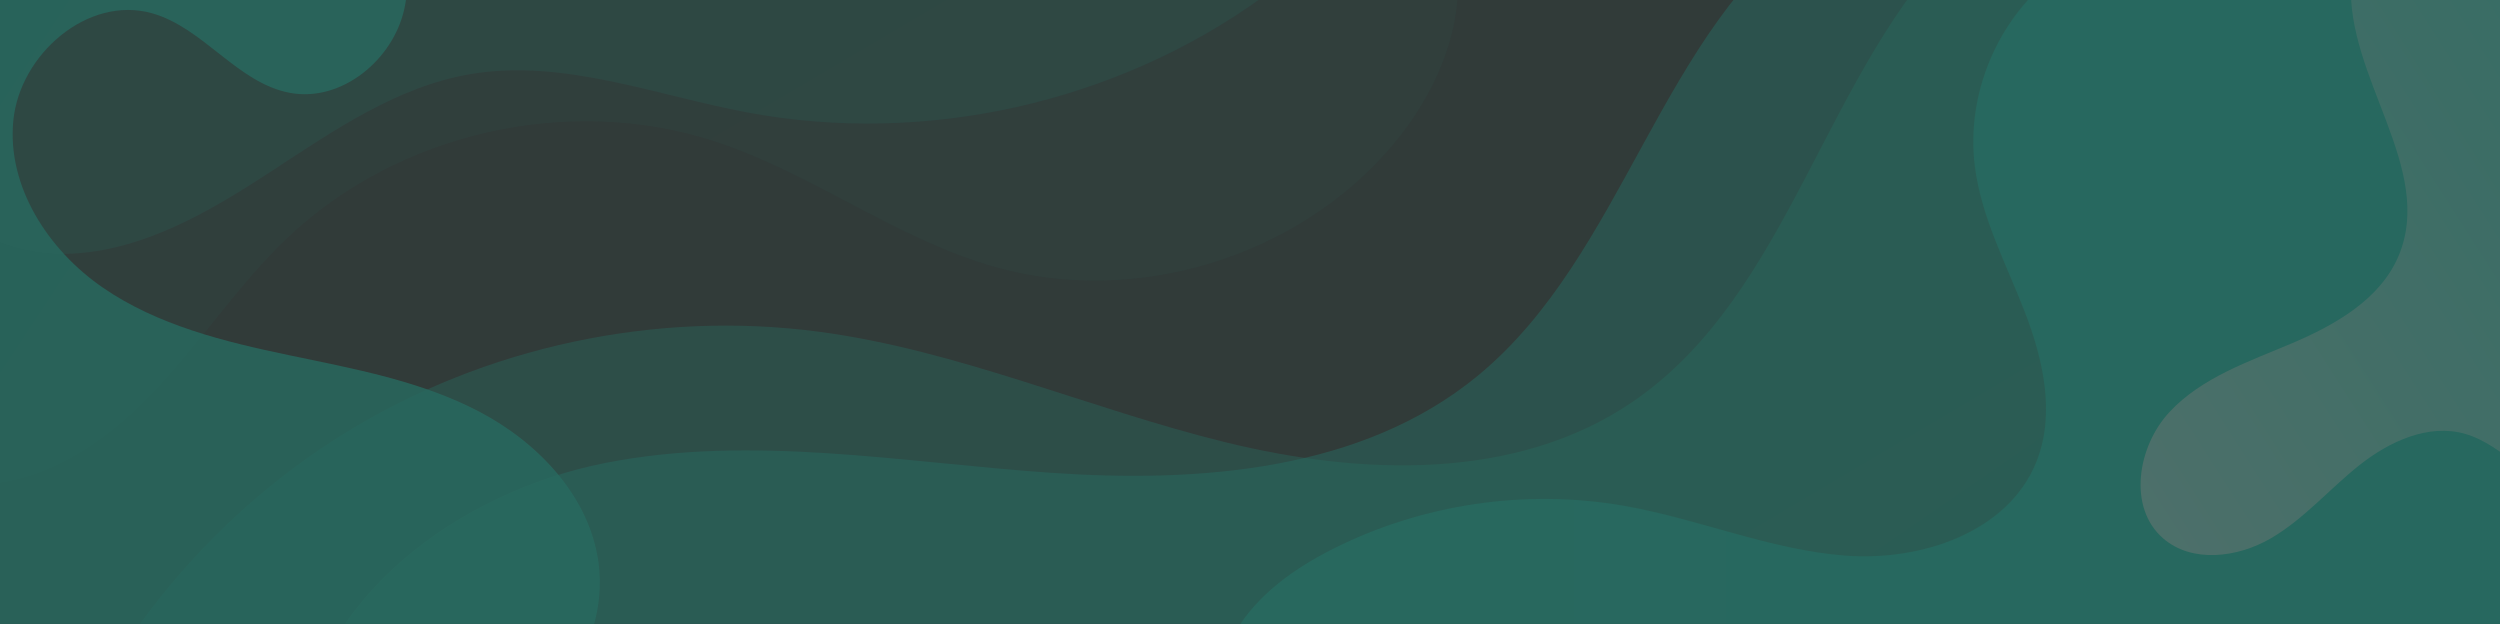
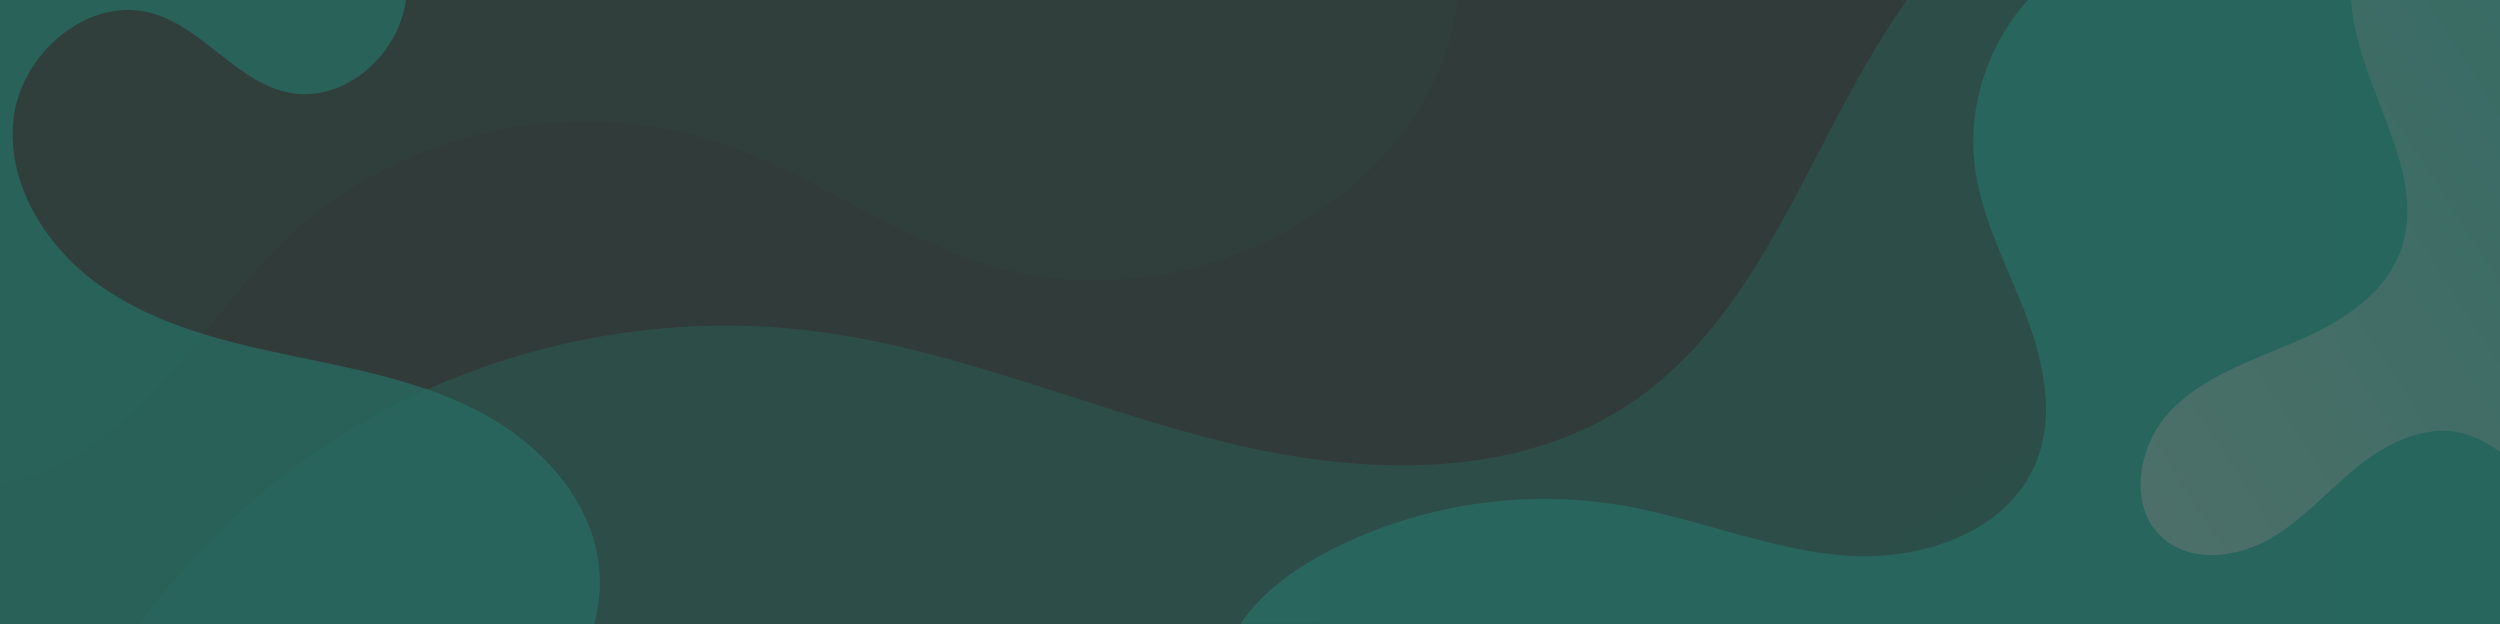
<svg xmlns="http://www.w3.org/2000/svg" xmlns:xlink="http://www.w3.org/1999/xlink" id="_レイヤー_2" data-name="レイヤー 2" viewBox="0 0 6298 1572">
  <rect x="0" y="0" width="6298" height="1572" fill="#333333" stroke="none" />
  <defs>
    <style>
      .cls-1 {
        clip-path: url(#clippath-4);
      }

      .cls-1, .cls-2, .cls-3, .cls-4, .cls-5, .cls-6, .cls-7, .cls-8, .cls-9, .cls-10, .cls-11, .cls-12, .cls-13, .cls-14, .cls-15, .cls-16 {
        fill: none;
      }

      .cls-2 {
        clip-path: url(#clippath-2);
      }

      .cls-3 {
        opacity: .85;
      }

      .cls-4 {
        opacity: .2;
      }

      .cls-5 {
        clip-path: url(#clippath-6);
      }

      .cls-17 {
        fill: url(#_名称未設定グラデーション_4);
      }

      .cls-18 {
        fill: url(#_名称未設定グラデーション_8-5);
      }

      .cls-6 {
        clip-path: url(#clippath-7);
      }

      .cls-19 {
        fill: url(#_名称未設定グラデーション_8-3);
        opacity: .4;
      }

      .cls-19, .cls-20 {
        isolation: isolate;
      }

      .cls-21 {
        fill: url(#_名称未設定グラデーション_8-2);
      }

      .cls-22 {
        fill: url(#_名称未設定グラデーション_8-4);
      }

      .cls-7 {
        opacity: .7;
      }

      .cls-23 {
        fill: url(#_名称未設定グラデーション_7);
      }

      .cls-8 {
        clip-path: url(#clippath-5);
      }

      .cls-20 {
        fill: url(#_名称未設定グラデーション_8);
        opacity: .05;
      }

      .cls-24 {
        fill: url(#_名称未設定グラデーション_8-6);
      }

      .cls-9 {
        clip-path: url(#clippath-3);
      }

      .cls-10 {
        opacity: .5;
      }

      .cls-11 {
        opacity: .8;
      }

      .cls-12 {
        opacity: .3;
      }

      .cls-14 {
        clip-path: url(#clippath);
      }

      .cls-15 {
        opacity: .1;
      }

      .cls-16 {
        clip-path: url(#clippath-1);
      }
    </style>
    <linearGradient id="_名称未設定グラデーション_8" data-name="名称未設定グラデーション 8" x1="1816.37" y1="-4134.58" x2="4130.65" y2="-7575.15" gradientTransform="translate(0 -5330.19) scale(1 -1)" gradientUnits="userSpaceOnUse">
      <stop offset="0" stop-color="#12dabb" />
      <stop offset="1" stop-color="#0bd9bd" />
    </linearGradient>
    <clipPath id="clippath">
-       <rect class="cls-13" width="6298" height="1572" />
-     </clipPath>
+       </clipPath>
    <linearGradient id="_名称未設定グラデーション_8-2" data-name="名称未設定グラデーション 8" x1="1625.67" y1="-5589.59" x2="-488.05" y2="-2581.02" xlink:href="#_名称未設定グラデーション_8" />
    <clipPath id="clippath-1">
      <rect class="cls-13" width="6298" height="1572" />
    </clipPath>
    <linearGradient id="_名称未設定グラデーション_8-3" data-name="名称未設定グラデーション 8" x1="2205.05" y1="-4657.45" x2="5121.06" y2="-8900.31" xlink:href="#_名称未設定グラデーション_8" />
    <clipPath id="clippath-2">
      <rect class="cls-13" width="6298" height="1572" />
    </clipPath>
    <linearGradient id="_名称未設定グラデーション_4" data-name="名称未設定グラデーション 4" x1="2924.8" y1="-4861.48" x2="4421.38" y2="-7391.77" gradientTransform="translate(0 -5330.19) scale(1 -1)" gradientUnits="userSpaceOnUse">
      <stop offset="0" stop-color="#0bd9bd" />
      <stop offset="1" stop-color="#12dabb" />
    </linearGradient>
    <clipPath id="clippath-3">
      <rect class="cls-13" width="6298" height="1572" />
    </clipPath>
    <linearGradient id="_名称未設定グラデーション_8-4" data-name="名称未設定グラデーション 8" x1="3066.72" y1="-6152.52" x2="6657.32" y2="-6152.52" xlink:href="#_名称未設定グラデーション_8" />
    <clipPath id="clippath-4">
      <rect class="cls-13" width="6298" height="1572" />
    </clipPath>
    <linearGradient id="_名称未設定グラデーション_8-5" data-name="名称未設定グラデーション 8" x1="2391.95" y1="-7026.15" x2="309.09" y2="-3493" xlink:href="#_名称未設定グラデーション_8" />
    <clipPath id="clippath-5">
      <rect class="cls-13" width="6298" height="1572" />
    </clipPath>
    <linearGradient id="_名称未設定グラデーション_7" data-name="名称未設定グラデーション 7" x1="4772.84" y1="-6778.52" x2="7688.83" y2="-4911.67" gradientTransform="translate(0 -5330.19) scale(1 -1)" gradientUnits="userSpaceOnUse">
      <stop offset="0" stop-color="#e7fbf8" />
      <stop offset="1" stop-color="#0bd9bd" />
    </linearGradient>
    <clipPath id="clippath-6">
      <rect class="cls-13" width="6298" height="1572" />
    </clipPath>
    <linearGradient id="_名称未設定グラデーション_8-6" data-name="名称未設定グラデーション 8" x1="1359.78" y1="-6568.33" x2="-810.5" y2="-5138.62" xlink:href="#_名称未設定グラデーション_8" />
    <clipPath id="clippath-7">
-       <rect class="cls-13" width="6298" height="1572" />
-     </clipPath>
+       </clipPath>
  </defs>
  <g id="_レイヤー_1-2" data-name="レイヤー 1">
    <g>
      <rect class="cls-20" width="6298" height="1571.13" />
      <g class="cls-12">
        <g class="cls-14">
          <g class="cls-4">
            <path class="cls-21" d="m-237.71,336.59c18.53,186.06,222.66,308.74,409.53,302.61,186.87-6.13,356.36-106.21,512.83-208.57s315.95-212.73,500.29-244.03c233.42-39.63,466.03,53.26,698.77,96.73,446.49,83.4,925.33-23.44,1294.03-288.71,50.19-36.11,103.12-84.65,100.64-146.43-2.36-58.77-57.53-104.42-115.09-116.5s-117.04,1.37-174.48,14.02C2269.93-95.93,1524.96-56.67,793.43-138.61,461.81-175.76,96.73-230.26-181.01-45.28" />
          </g>
        </g>
        <g class="cls-16">
          <path class="cls-19" d="m106.15,2042.78c135.71-391.79,409.97-734.02,762.78-951.82s781.65-309.64,1192.71-255.41c351.42,46.36,680.8,193.9,1025.02,278.5,344.21,84.61,734,97.95,1026.67-102,399.47-272.92,482.87-838.52,829.84-1175.67,328.69-319.38,869.26-371.36,1277.81-163.68s678.22,642.32,736.58,1096.89c58.66,456.94-86.35,936.25-388.48,1284.03" />
        </g>
        <g class="cls-2">
          <g class="cls-10">
-             <path class="cls-17" d="m754.02,1883.4c34.4-374.68,400.88-643.97,770-716.91s749.05-1.15,1124.42,24.71,783.11-5.36,1073.85-244.19c371.55-305.2,459.1-872.89,853.14-1148.44,220.43-154.14,500.93-189.46,769.47-204.86,326.9-18.75,665.32-12.82,966.45,115.75,345.05,147.33,616.32,457.52,716.35,819.14,100.03,361.62,26.71,767.12-193.58,1070.82" />
-           </g>
+             </g>
        </g>
        <g class="cls-9">
          <g class="cls-3">
            <path class="cls-22" d="m5681.72-135.08c-167.87-64.48-368.62-34.39-510.21,76.47s-218.96,298.53-196.63,476.97c16.11,128.78,78.98,246.11,125.81,367.14s77.65,258.53,28.94,378.82c-71.7,177.07-290.35,249.86-480.83,235.36s-370.18-92.88-558.39-125.63c-246.42-42.89-506.29-4.62-729.89,107.48-98.23,49.25-192.37,115.31-248.18,209.97-55.81,94.66-65.35,222.45-.82,311.4,55.31,76.25,153.91,111,248.09,112.98,94.17,1.98,186.36-24.1,277.55-47.71,691.39-178.97,1416.67-226.08,2125.41-138.06,154.08,19.14,309.93,44.61,463.72,23.26,153.78-21.35,309-98.49,381.31-235.88,67.38-128.02,52.2-281.92,35.27-425.6-61.41-521.09-122.82-1042.16-184.22-1563.23" />
          </g>
        </g>
        <g class="cls-1">
          <g class="cls-15">
            <path class="cls-18" d="m-390.93,881.42c-34.17,171.66,138.48,332.55,313.38,339.29,174.9,6.74,335.59-98.96,457.04-224.99s217.16-275.67,344.02-396.26c279.78-265.96,708.73-363.24,1075.87-244,246.98,80.21,459.84,247.69,709.95,317.54,352.81,98.54,757.67-24.95,995.43-303.62,118.56-138.97,198.02-326.35,156.78-504.31-44.26-190.99-219.52-329.77-407.29-386.16-187.77-56.39-388.35-44.9-583.93-31.36-812.57,56.26-1623.04,138.96-2433.34,221.65-101.52,10.36-207.45,22.22-292.79,78.18C-141.15-196.67-197.28-81.86-153.32,10.23" />
          </g>
        </g>
        <g class="cls-8">
          <g class="cls-7">
            <path class="cls-23" d="m6565.1-205.62c-76.55-124.77-237.95-190.68-379.95-155.16s-253.37,169.66-262.16,315.77c-14.3,237.73,211.98,470.06,119.51,689.54-46.13,109.5-159.26,173.78-268.63,220.21-109.37,46.43-227.23,86.11-308.3,172.97-81.06,86.87-105.97,240.77-16.18,318.59,72.94,63.21,187.67,48.5,271.11-.01s147.3-124.03,222.88-184.06c75.58-60.03,174.29-105.86,267.03-79.16,97.32,28.02,164.58,129.23,264.9,143.09,106.35,14.69,202.06-81.08,228.37-185.17,26.31-104.09,2.14-213.34-18.24-318.75s-36.3-218.06,4.73-317.27" />
          </g>
        </g>
        <g class="cls-5">
          <g class="cls-11">
            <path class="cls-24" d="m-1143.03-89.01c126.73-300.71,428.33-505.82,748.31-569.85s654.71-1.46,958.15,118.57c122.39,48.41,243.89,108.03,335.16,202.87,91.27,94.84,148.21,231.04,120.03,359.6s-158.02,235.54-287.48,211.84c-133.1-24.37-218.26-164.33-348.57-200.78C221.36-11.86,50.51,136.23,33.65,302.79c-16.86,166.55,87.67,327.11,225.61,421.95,137.94,94.84,305.02,135.82,468.88,170.1,163.86,34.28,331.53,64.65,479.74,142.47,148.22,77.82,276.97,213.33,299.79,379.17,32.29,234.65-164.42,455.39-392.47,519.39s-472.93,4.84-692.38-84.32C-109.04,1635.48-565.52,1238.53-853.34,741.8" />
          </g>
        </g>
        <g class="cls-6">
          <rect class="cls-13" y=".44" width="6298" height="1571.13" />
        </g>
      </g>
    </g>
  </g>
</svg>